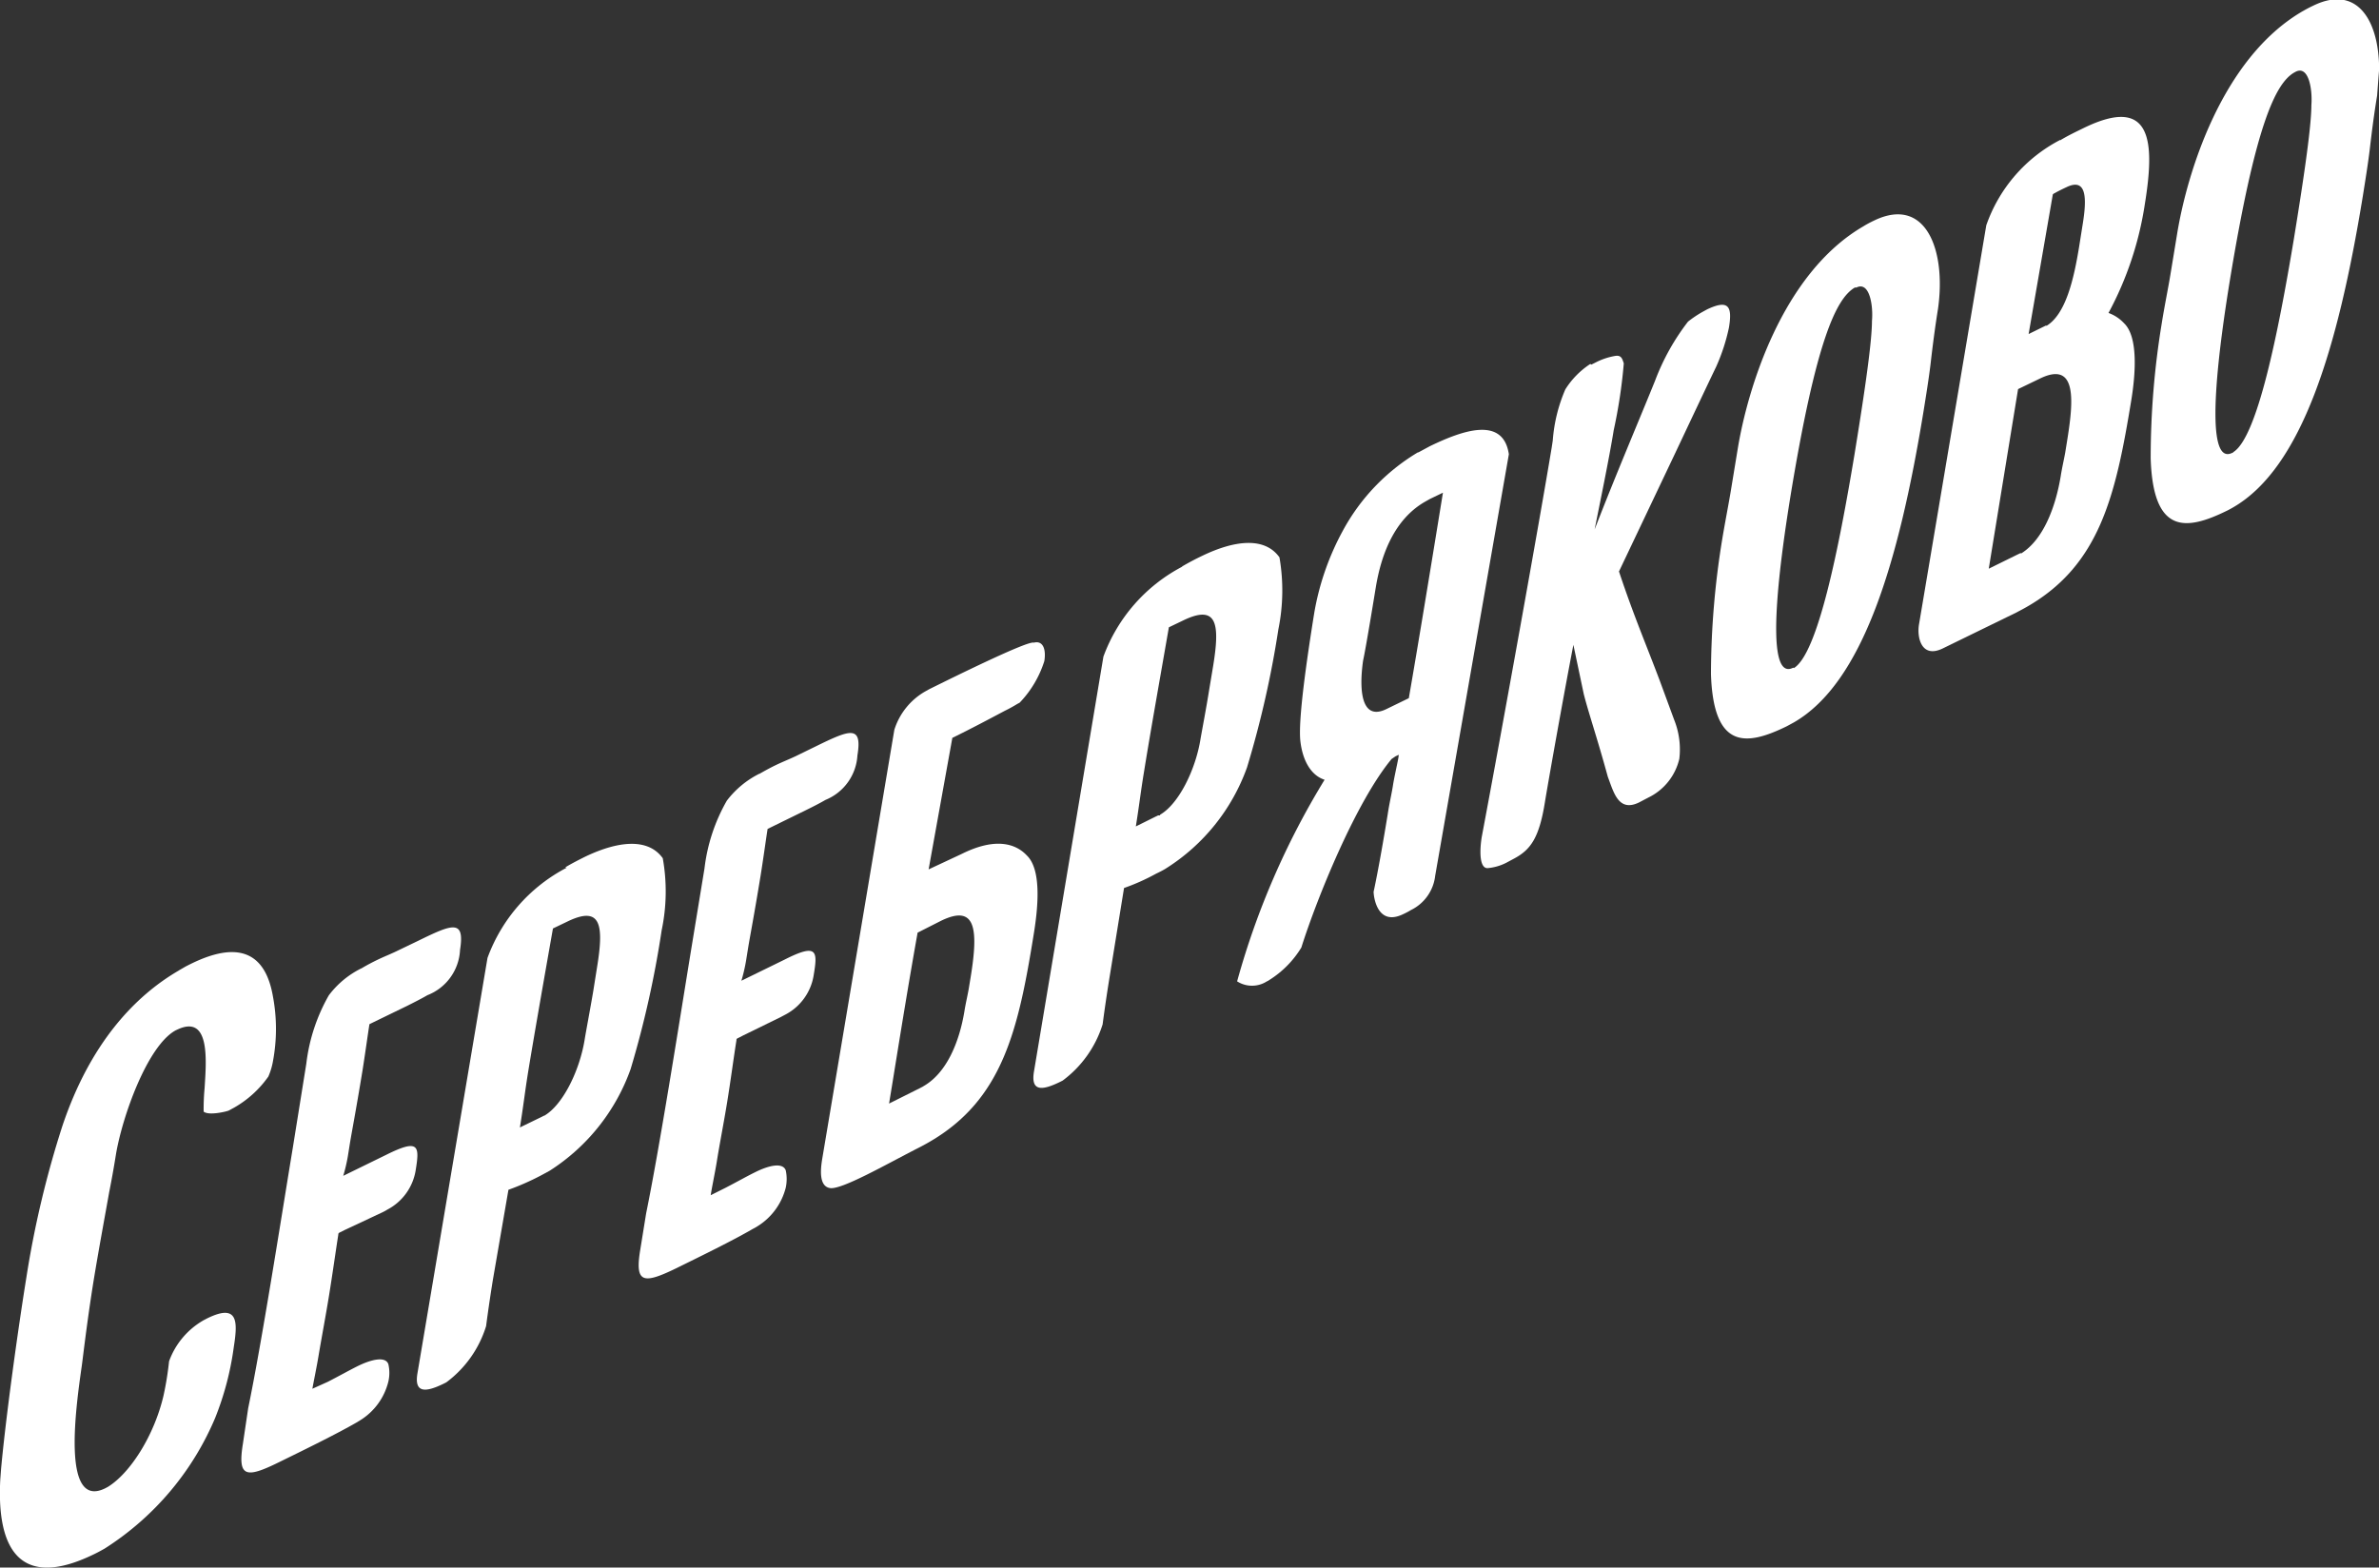
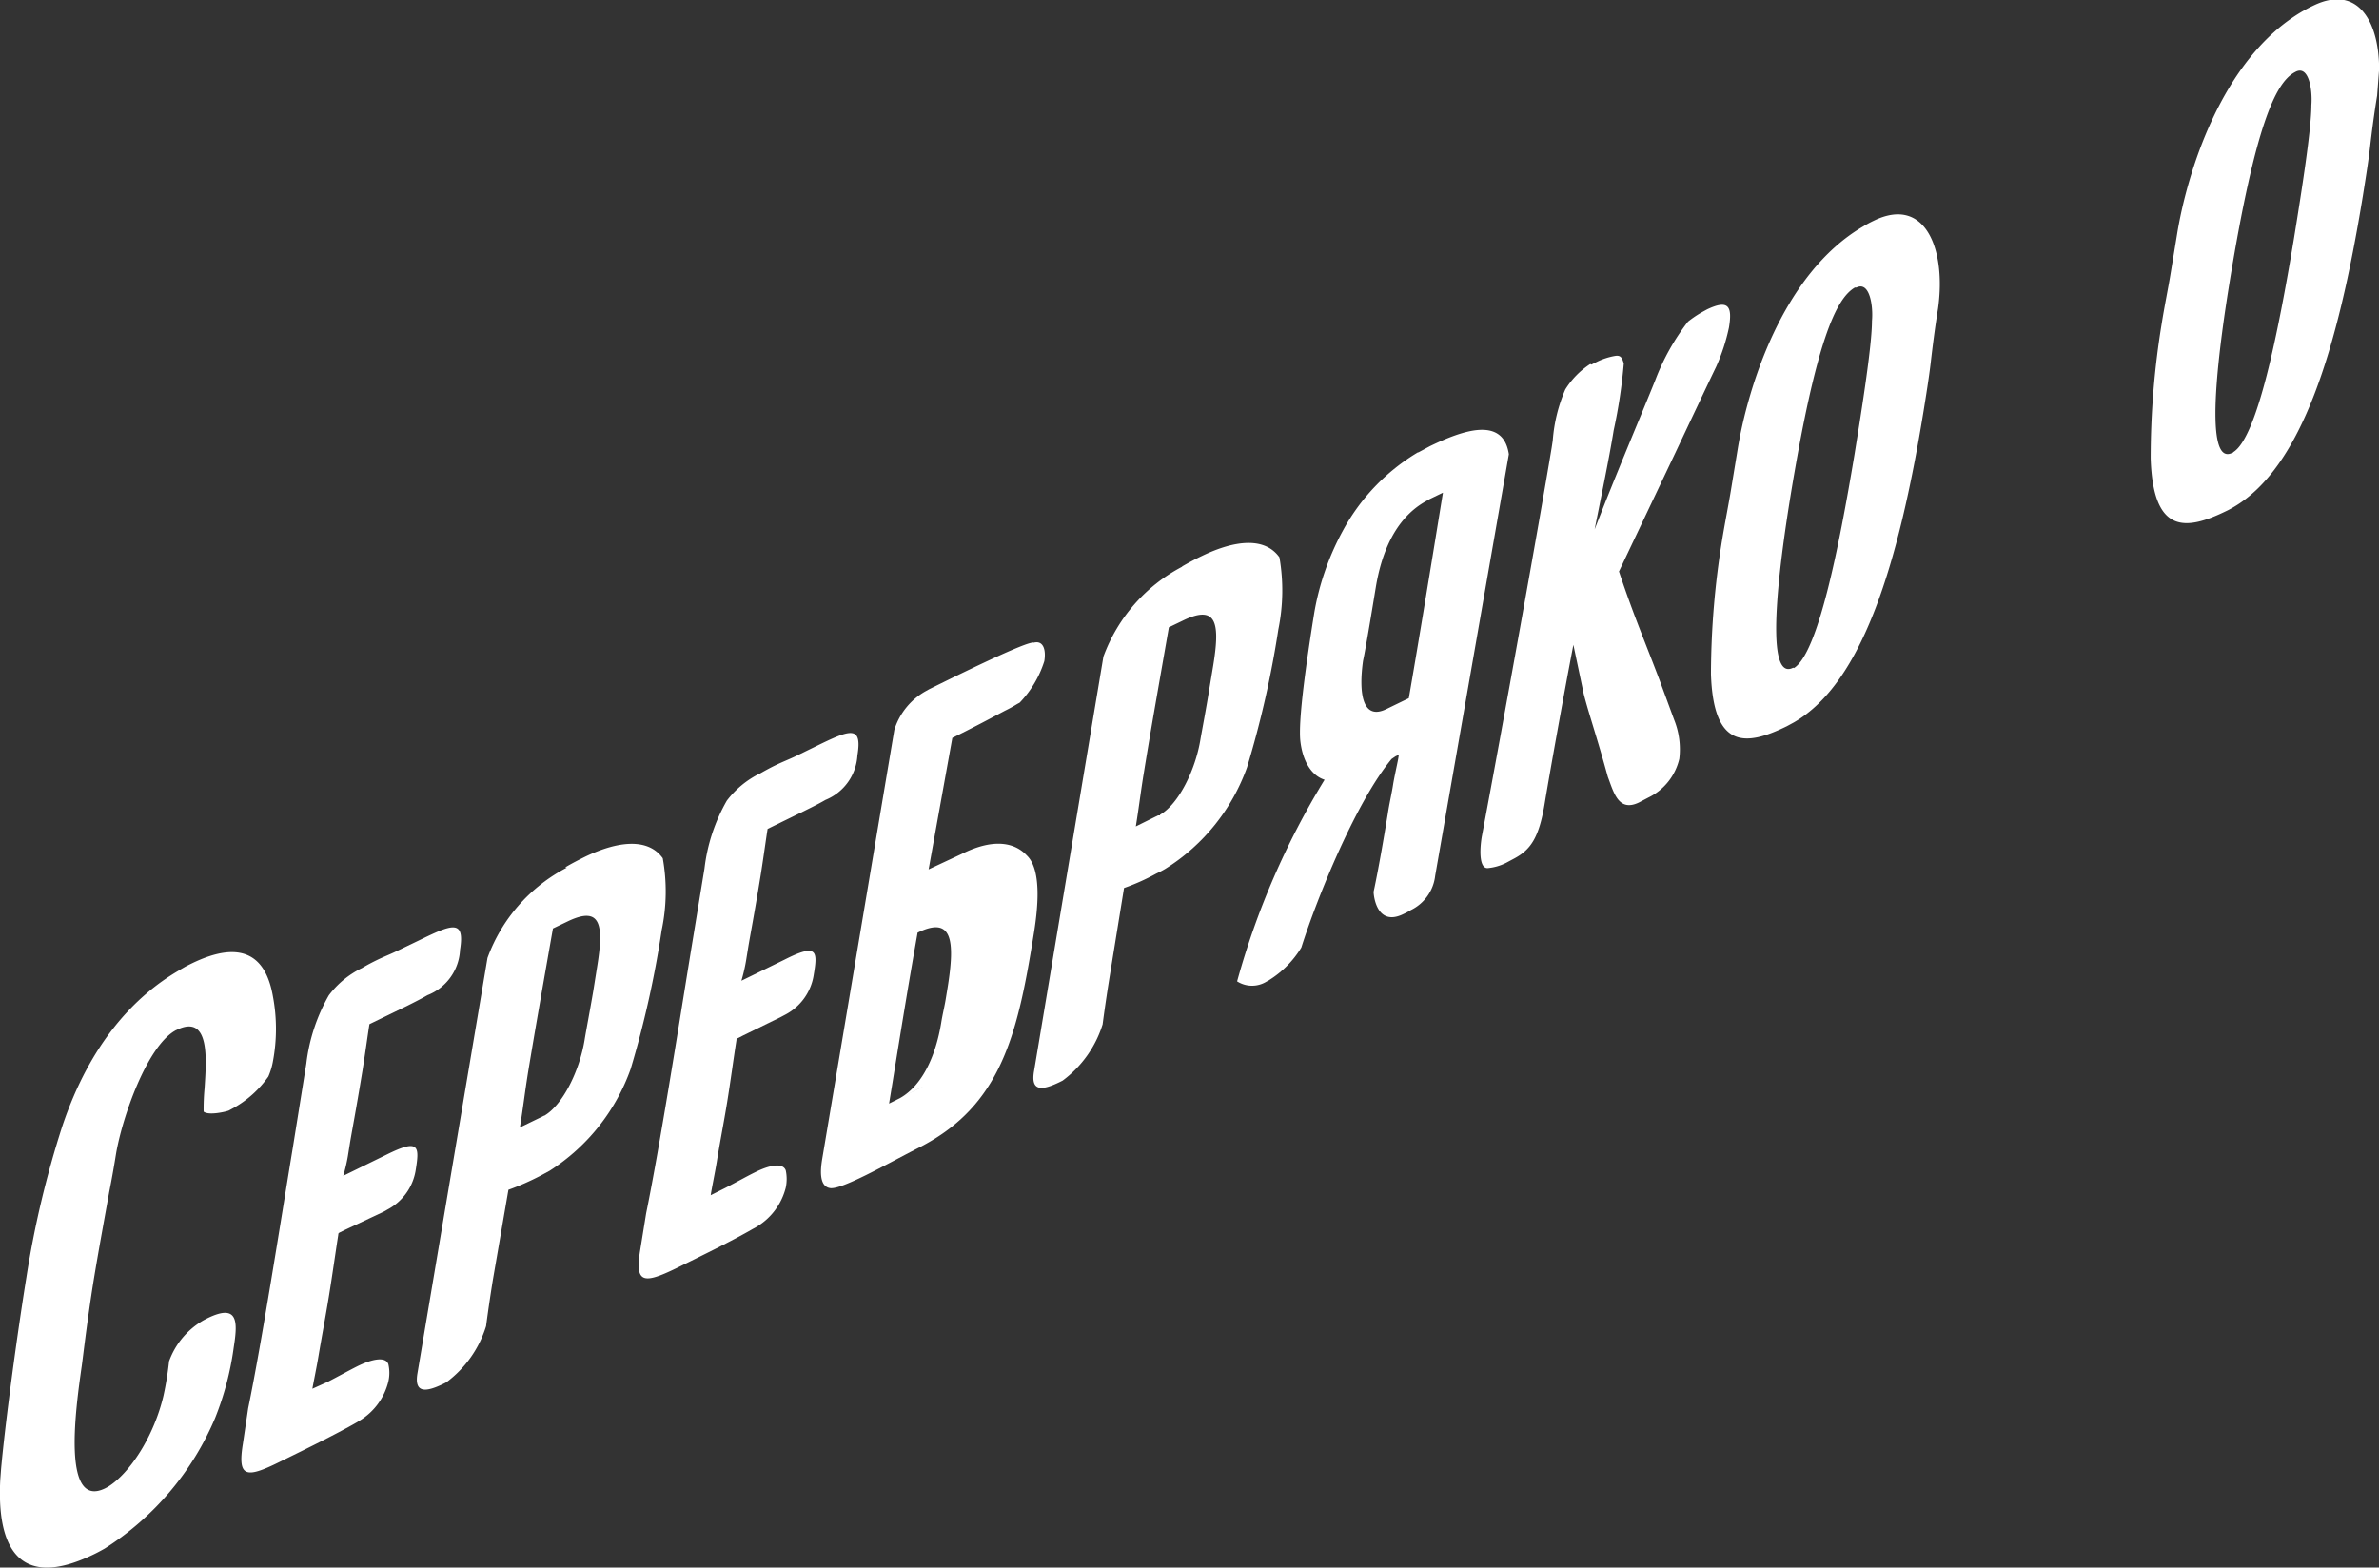
<svg xmlns="http://www.w3.org/2000/svg" viewBox="0 0 153.38 101.08">
  <rect x="0" y="0" width="153.38" height="101.08" fill="#333333" stroke="none" />
  <defs>
    <style>.cls-1{fill:none;}.cls-2{isolation:isolate;}.cls-3{clip-path:url(#clip-path);}.cls-4{fill:#fff;}</style>
    <clipPath id="clip-path" transform="translate(-26.34 -20.42)">
      <polygon class="cls-1" points="24.73 137.23 28.44 88.44 181.62 0 177.91 48.79 24.73 137.23" />
    </clipPath>
  </defs>
  <g id="Layer_2" data-name="Layer 2">
    <g id="Body">
      <g class="cls-2">
        <g class="cls-3">
          <path class="cls-4" d="M37.87,83c-2.86,1.66-5.72,4.71-7.5,10a63.64,63.64,0,0,0-2.33,9.8c-.51,3.14-1.37,9.27-1.66,12.68-.33,4.6,1.06,7.57,6,5.17.23-.11.47-.24.7-.37a18.5,18.5,0,0,0,7.12-8.4,19.06,19.06,0,0,0,1.21-4.58c.25-1.6.33-2.87-1.71-1.87l-.23.12a5,5,0,0,0-2.23,2.65,19.81,19.81,0,0,1-.36,2.22c-.6,2.57-2.15,5-3.59,5.88l-.17.09c-2.83,1.39-1.88-5.26-1.52-7.81.06-.37.33-2.82.78-5.61.34-2.07.74-4.21,1-5.68.2-1,.34-1.84.43-2.4.4-2.43,2-6.95,3.8-8a.67.67,0,0,1,.12-.06c2.19-1.07,1.91,2,1.8,3.77a14.25,14.25,0,0,0-.06,1.5c.33.27,1.46,0,1.62-.07l.35-.19a6.83,6.83,0,0,0,2.2-2,4.32,4.32,0,0,0,.3-1,11.3,11.3,0,0,0,0-4.15c-.42-2.46-1.84-3.81-5.27-2.13-.27.13-.54.28-.82.43" transform="translate(-26.34 -20.42)" />
          <path class="cls-4" d="M49.64,82.86a5.88,5.88,0,0,0-2.1,1.74A11.63,11.63,0,0,0,46.09,89l-.87,5.42c-.8,4.85-2,12.55-2.88,16.81L42,113.52c-.35,2.16.19,2.24,2.32,1.19,1.59-.78,3.66-1.79,5-2.56l.23-.14a4.07,4.07,0,0,0,1.83-2.51,2.51,2.51,0,0,0,0-1.11c-.18-.53-1.09-.32-2,.13-.5.25-1.2.64-1.9,1l-1,.45c.08-.46.28-1.41.4-2.14.19-1.13.45-2.5.67-3.85s.43-2.86.6-3.94c0-.07,0-.11.14-.17l.28-.14L51,98.59a3.07,3.07,0,0,0,.31-.17,3.49,3.49,0,0,0,1.83-2.54c.25-1.55.24-2.06-1.89-1l-2.78,1.36a10.81,10.81,0,0,0,.3-1.28l.14-.88c.12-.72.36-1.94.8-4.62.15-.93.39-2.66.45-3l2.43-1.18c.52-.26.95-.48,1.31-.69A3.3,3.3,0,0,0,56,81.67c.32-2-.5-1.66-2.69-.59L52,81.71c-.4.2-.84.37-1.24.56s-.76.38-1.11.59" transform="translate(-26.34 -20.42)" />
          <path class="cls-4" d="M61.41,92.36l-.11.06-1.44.7c.24-1.49.3-2.14.53-3.58.4-2.43.93-5.45,1.6-9.25l1-.48c2.13-1,2.28.31,1.84,3l-.24,1.51c-.19,1.13-.48,2.65-.56,3.16-.33,2-1.41,4.2-2.61,4.89m1.46-16a10.69,10.69,0,0,0-5.11,5.82L53.25,109c-.2,1.23.49,1.23,1.68.65l.18-.09a7.12,7.12,0,0,0,2.57-3.63s.16-1.27.44-3l1-5.79a16.2,16.2,0,0,0,2.07-.91l.59-.32A12.92,12.92,0,0,0,67,89.35a64.57,64.57,0,0,0,2-8.95,12.14,12.14,0,0,0,.07-4.64c-.93-1.3-2.83-1.14-5-.1-.4.2-.84.42-1.29.69" transform="translate(-26.34 -20.42)" />
          <path class="cls-4" d="M75.3,70.31a6,6,0,0,0-2.1,1.74,11.48,11.48,0,0,0-1.44,4.37l-.89,5.42c-.79,4.86-2,12.55-2.87,16.81L67.62,101c-.36,2.17.18,2.24,2.32,1.2,1.56-.77,3.6-1.76,4.94-2.54a2.91,2.91,0,0,0,.3-.17A4.11,4.11,0,0,0,77,97a2.67,2.67,0,0,0,0-1.11c-.19-.53-1.09-.33-2,.13-.49.24-1.2.64-1.9,1l-.94.47c.07-.46.27-1.42.39-2.14.18-1.14.45-2.5.67-3.85s.42-2.87.6-4c0-.07,0-.1.12-.15l.29-.15L76.68,86l.32-.17a3.48,3.48,0,0,0,1.8-2.53c.26-1.55.25-2.08-1.88-1l-2.78,1.36a11.05,11.05,0,0,0,.3-1.29l.14-.87c.12-.73.36-1.94.8-4.63.15-.92.39-2.66.45-3l2.43-1.19c.51-.25.94-.47,1.3-.68a3.31,3.31,0,0,0,2.06-2.87c.33-2-.5-1.65-2.69-.58l-1.29.63c-.4.19-.83.36-1.23.55s-.76.39-1.11.59" transform="translate(-26.34 -20.42)" />
-           <path class="cls-4" d="M85.87,90.47l-.21.11-2,1,.22-1.34c.59-3.66,1.09-6.71,1.62-9.68L87,79.8c2.23-1.09,2.43.47,1.93,3.57l-.11.67c-.07.46-.22,1.06-.3,1.58-.33,2-1.15,4-2.66,4.85M86,65a4.35,4.35,0,0,0-2,2.48L79.35,95.15c-.1.61-.24,1.77.51,1.88s3.58-1.51,5.63-2.56c.26-.13.52-.27.76-.41C91,91.32,92,86.81,93,80.58c.24-1.5.53-4.06-.46-5-.7-.75-2-1.19-4.19-.1l-2.14,1L87.74,68c1.19-.58,2.39-1.22,3.39-1.75a9,9,0,0,0,.8-.44l.15-.08,0,0a6.85,6.85,0,0,0,1.59-2.68c.12-.72-.06-1.35-.68-1.19-.38-.14-5,2.14-6.74,3L86,65" transform="translate(-26.34 -20.42)" />
+           <path class="cls-4" d="M85.87,90.47l-.21.11-2,1,.22-1.34c.59-3.66,1.09-6.71,1.62-9.68c2.23-1.09,2.43.47,1.93,3.57l-.11.67c-.07.46-.22,1.06-.3,1.58-.33,2-1.15,4-2.66,4.85M86,65a4.35,4.35,0,0,0-2,2.48L79.35,95.15c-.1.61-.24,1.77.51,1.88s3.58-1.51,5.63-2.56c.26-.13.52-.27.76-.41C91,91.32,92,86.81,93,80.58c.24-1.5.53-4.06-.46-5-.7-.75-2-1.19-4.19-.1l-2.14,1L87.74,68c1.19-.58,2.39-1.22,3.39-1.75a9,9,0,0,0,.8-.44l.15-.08,0,0a6.85,6.85,0,0,0,1.59-2.68c.12-.72-.06-1.35-.68-1.19-.38-.14-5,2.14-6.74,3L86,65" transform="translate(-26.34 -20.42)" />
          <path class="cls-4" d="M101.12,73,101,73l-1.43.71c.24-1.5.3-2.15.54-3.6.39-2.42.93-5.45,1.59-9.24l1-.48c2.14-1,2.29.31,1.85,3l-.25,1.5c-.18,1.14-.47,2.66-.56,3.18-.32,2-1.41,4.19-2.6,4.88m1.44-16a10.7,10.7,0,0,0-5.1,5.81L93,89.53c-.2,1.25.48,1.24,1.67.66l.18-.09a7.18,7.18,0,0,0,2.58-3.63s.16-1.27.44-3l.94-5.79a13.63,13.63,0,0,0,2.06-.92c.21-.1.41-.2.61-.32a12.81,12.81,0,0,0,5.26-6.54A64.14,64.14,0,0,0,108.76,61a12.55,12.55,0,0,0,.07-4.64c-.93-1.31-2.83-1.14-5-.09-.4.19-.84.42-1.3.69" transform="translate(-26.34 -20.42)" />
          <path class="cls-4" d="M117.17,65.44l-1.44.7c-1.59.78-1.79-1.12-1.51-3.11.2-.91.76-4.37.82-4.73.34-2.07,1.17-4.38,3.18-5.53l.3-.17.85-.41c-.83,5.11-1.62,9.92-2.2,13.25m.6-15.86a13.19,13.19,0,0,0-4.88,5.11,17.09,17.09,0,0,0-1.81,5.21c-.5,3.1-1.06,7-.9,8.33s.74,2.21,1.56,2.47a50.7,50.7,0,0,0-5.64,13,1.78,1.78,0,0,0,1.92,0,.65.65,0,0,0,.16-.09,6.38,6.38,0,0,0,2.06-2.09c1-3.16,3.5-9.36,5.82-12.16l.25-.17.21-.1c0,.2-.2,1-.35,1.83-.09.62-.26,1.32-.36,2-.59,3.61-.91,5-.91,5,0,.31.23,2.27,1.92,1.44a4.48,4.48,0,0,0,.49-.26,2.81,2.81,0,0,0,1.56-2.21l4.75-27.18c-.37-2.48-3-1.53-5.09-.52l-.76.41" transform="translate(-26.34 -20.42)" />
          <path class="cls-4" d="M128.87,43.89a5.34,5.34,0,0,0-1.61,1.64,10.18,10.18,0,0,0-.81,3.3l-.07.46c-.76,4.6-3.15,17.89-4.51,25.11-.14.88-.15,2,.37,2a3.28,3.28,0,0,0,1.2-.34l.56-.3c1-.55,1.57-1.28,1.94-3.59.29-1.76,1.26-7.18,1.84-10.17l.67,3.18c.34,1.32.84,2.74,1.55,5.33.38,1,.68,2.29,2,1.66l.61-.32a3.71,3.71,0,0,0,2-2.5,5.12,5.12,0,0,0-.33-2.51l-.92-2.5c-.86-2.29-1.69-4.21-2.64-7.07l3.62-7.62c1.11-2.35,2.1-4.45,2.64-5.57a12.4,12.4,0,0,0,.83-2.54c.22-1.34,0-1.84-1.41-1.17l-.31.17a7.08,7.08,0,0,0-.92.62,14.65,14.65,0,0,0-2.12,3.8c-1,2.48-2.47,5.91-3.9,9.6.31-1.57.93-4.53,1.23-6.4a33,33,0,0,0,.65-4.31c-.09-.24-.13-.55-.55-.48a4.34,4.34,0,0,0-1.26.42l-.28.14" transform="translate(-26.34 -20.42)" />
          <path class="cls-4" d="M142,63.48l-.06,0c-2,1-.73-7.57-.16-11.09,1.64-10,2.94-12.73,4.15-13.43l.1,0c.85-.42,1.09,1.18,1,2.16,0,1.53-.61,5.43-1.13,8.63-1,6-2.36,12.85-3.92,13.76M146.5,35c-5.31,3.07-7.52,10.63-8.13,14.4l-.4,2.43c-.16,1-.39,2.14-.58,3.28a54.42,54.42,0,0,0-.74,8.78c.16,4.86,2.26,4.65,4.89,3.36L142,67c4.43-2.56,6.75-10.23,8.36-20.09.14-.87.35-2.16.46-3.12s.27-2.23.47-3.47c.54-3.83-.82-7.29-4.14-5.67-.21.1-.42.21-.62.33" transform="translate(-26.34 -20.42)" />
-           <path class="cls-4" d="M156.63,56.07a1.51,1.51,0,0,1-.18.09l-1.89.93,1.89-11.58,1.39-.67c2.48-1.22,2.17,1.55,1.76,4.08l-.11.68c-.07.4-.21,1-.29,1.52-.32,1.94-1.1,4.1-2.57,5m1.64-14.72-1.14.56,1.56-9a.32.32,0,0,1,.13-.09c.17-.1.49-.26.73-.37,1.34-.66,1.34.72,1.06,2.42l-.23,1.45c-.33,2-.84,4.31-2.11,5.07m.9-12a9.85,9.85,0,0,0-4.77,5.51l-4.34,25.75c-.14.88.19,2.19,1.54,1.53l4.71-2.3c.25-.13.5-.26.74-.4,4.68-2.7,5.7-7.17,6.71-13.37.24-1.5.47-4-.48-4.9a2.53,2.53,0,0,0-1-.66,21.53,21.53,0,0,0,2.34-7c.65-4,.51-7.1-3.95-4.92-.47.23-1,.48-1.51.79" transform="translate(-26.34 -20.42)" />
          <path class="cls-4" d="M170.31,49.62l-.05,0c-2,1-.73-7.58-.16-11.09,1.64-10,2.94-12.73,4.15-13.43l.11-.06c.84-.41,1.08,1.18,1,2.17,0,1.53-.61,5.43-1.13,8.63-1,6-2.36,12.85-3.93,13.75m4.52-28.46c-5.3,3.06-7.51,10.62-8.12,14.4l-.4,2.43c-.16,1-.4,2.14-.58,3.27A53.47,53.47,0,0,0,165,50c.16,4.87,2.26,4.65,4.88,3.37.15-.07.29-.15.43-.23,4.44-2.56,6.76-10.22,8.37-20.09.14-.88.35-2.17.46-3.13s.27-2.22.48-3.46c.52-3.83-.83-7.3-4.15-5.67q-.32.15-.63.33" transform="translate(-26.34 -20.42)" />
        </g>
      </g>
    </g>
  </g>
</svg>